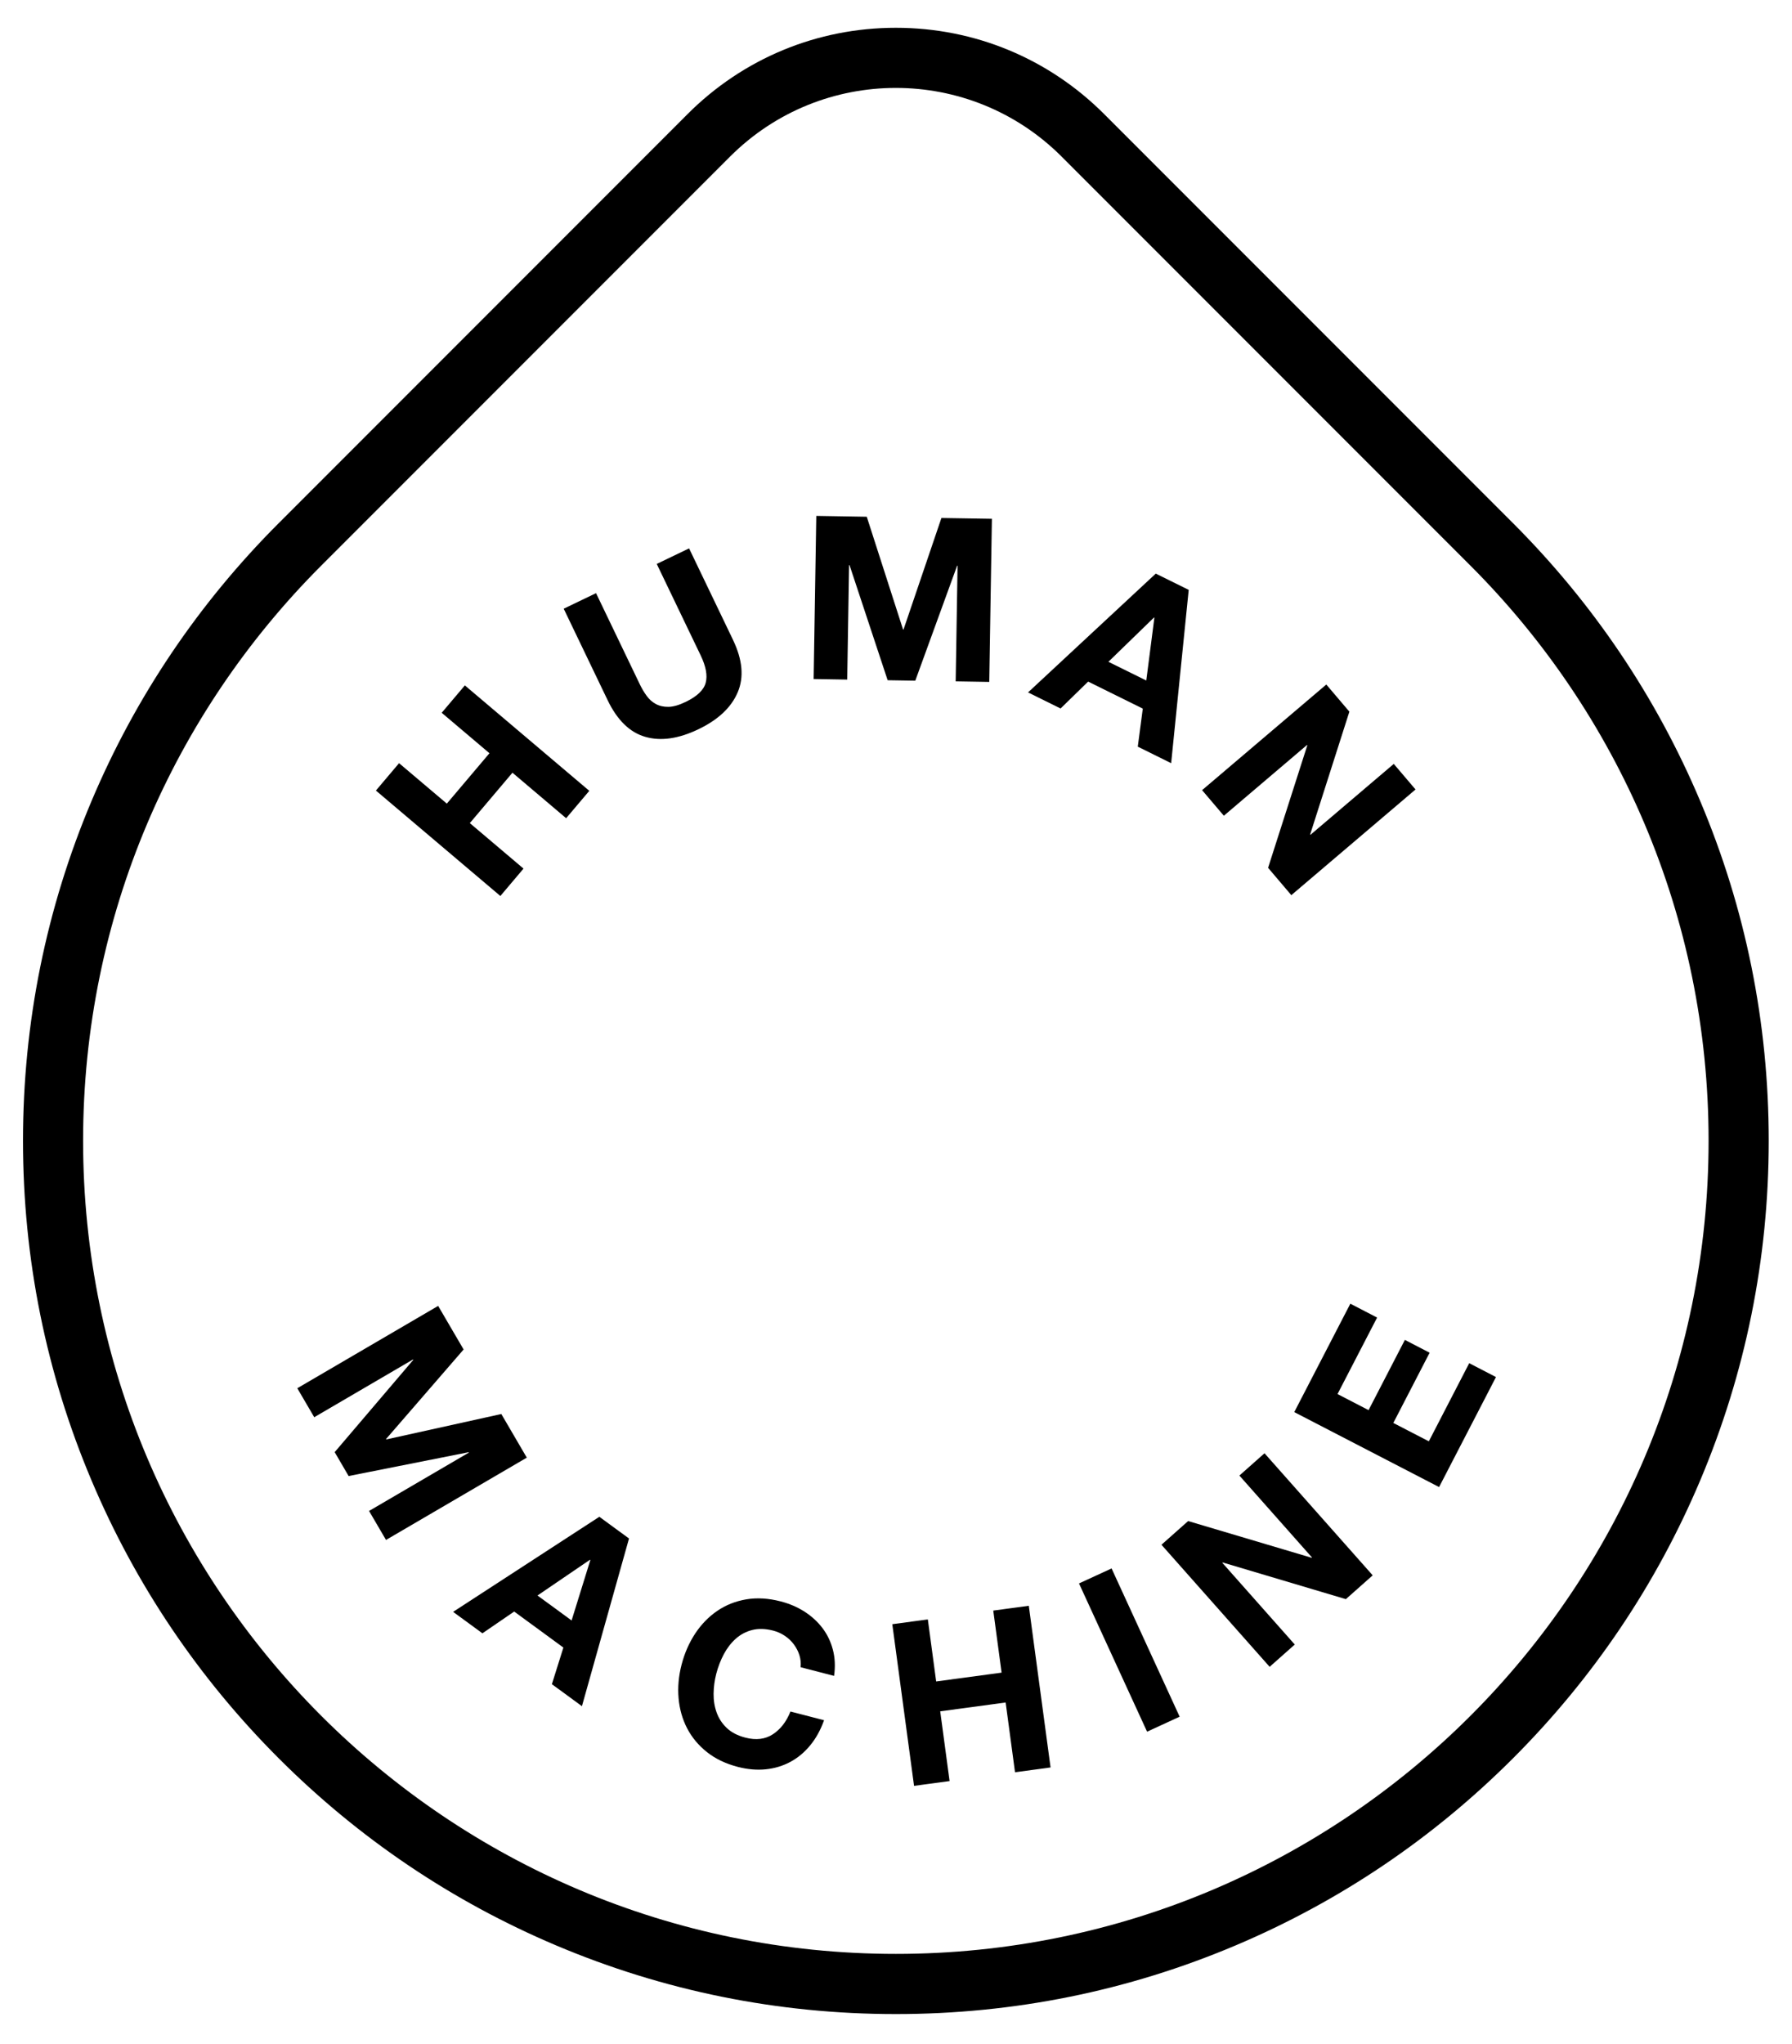
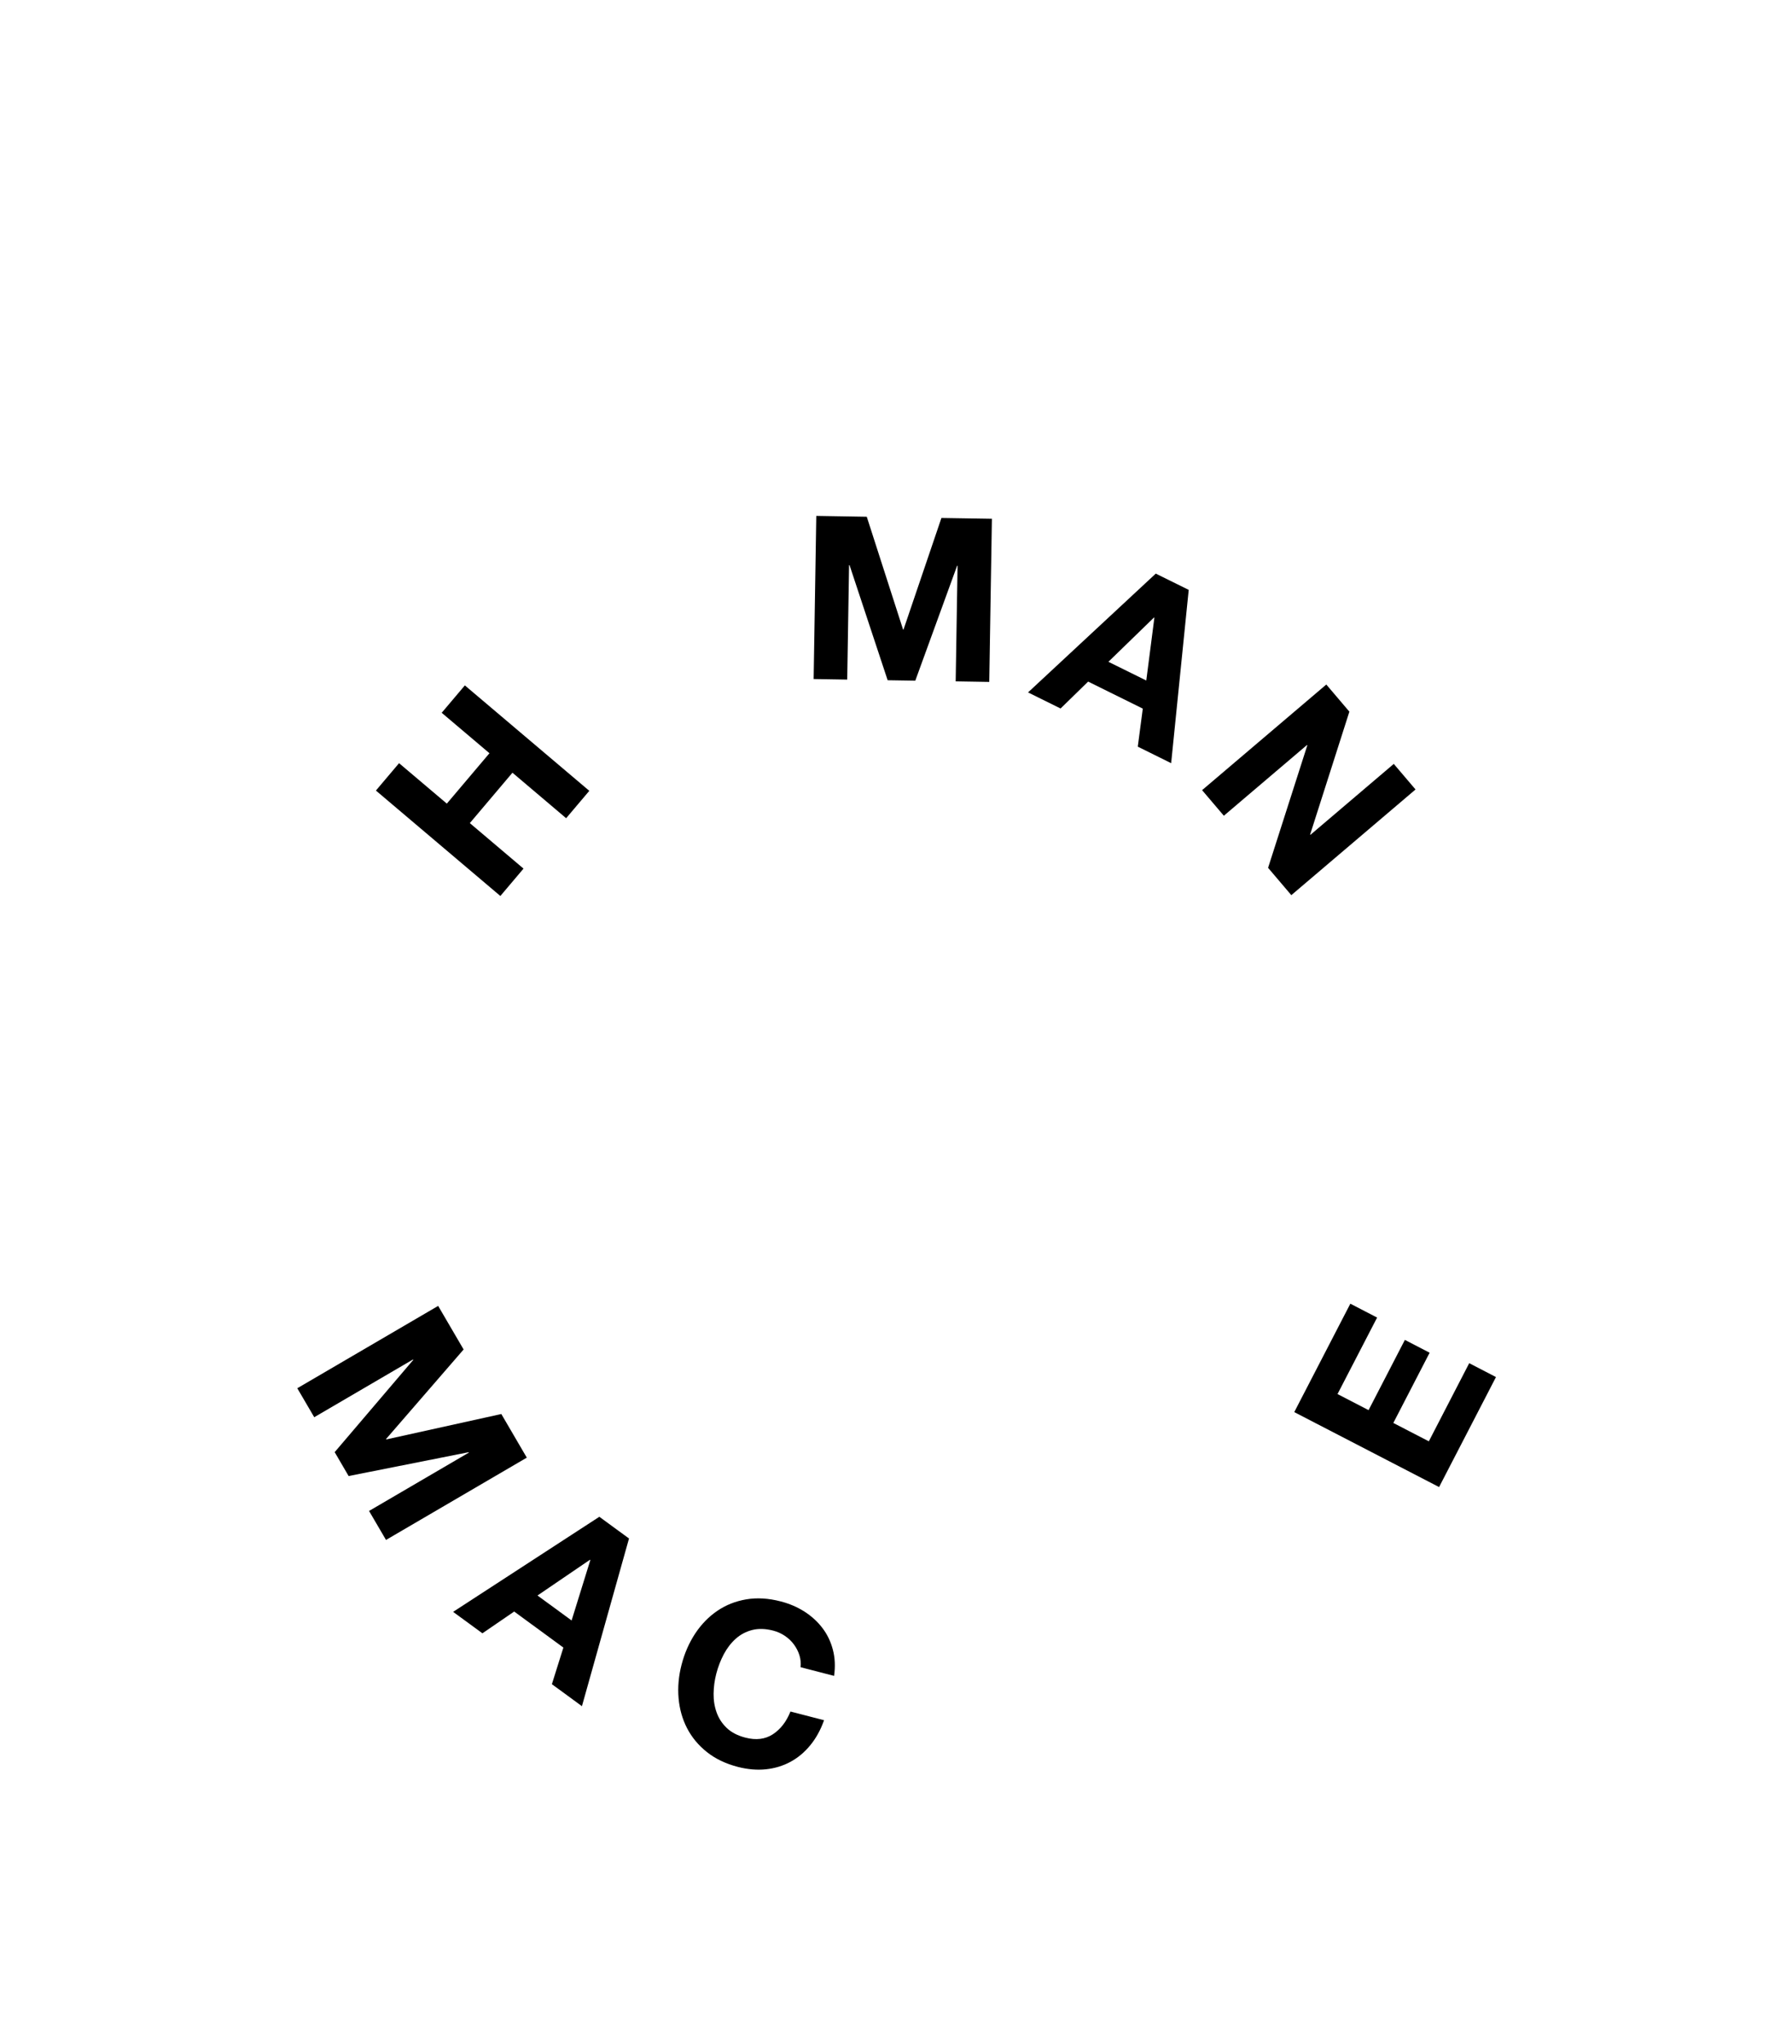
<svg xmlns="http://www.w3.org/2000/svg" id="Layer_1" viewBox="0 0 447.25 509.93">
  <defs>          .cls-1 {        fill: #010101;      }      </defs>
-   <path class="cls-1" d="M223.59,21.93c14.98,0,29.96,5.72,41.39,17.15l102.04,102.04c36.71,36.71,59.41,87.42,59.41,143.43,0,112.03-90.82,202.84-202.84,202.84S20.74,396.57,20.74,284.55c0-56.01,22.7-106.72,59.41-143.43l102.04-102.04c11.43-11.43,26.41-17.15,41.39-17.15M223.59,6.93c-19.64,0-38.11,7.65-52,21.54l-102.04,102.04c-20,20-35.71,43.3-46.68,69.24-11.36,26.87-17.13,55.4-17.13,84.8s5.76,57.93,17.13,84.8c10.97,25.94,26.68,49.24,46.68,69.24,20,20,43.3,35.71,69.24,46.68,26.87,11.36,55.4,17.13,84.8,17.13s57.93-5.76,84.8-17.13c25.94-10.97,49.24-26.68,69.24-46.68,20-20,35.71-43.3,46.68-69.24,11.36-26.87,17.13-55.4,17.13-84.8s-5.76-57.93-17.13-84.8c-10.97-25.94-26.68-49.24-46.68-69.24l-102.04-102.04c-13.89-13.89-32.36-21.54-52-21.54h0Z" />
  <g>
    <path class="cls-1" d="M109.35,325.74l6.36,10.88-19.36,22.34.06.1,28.71-6.34,6.36,10.88-35.14,20.53-4.23-7.23,24.9-14.55-.06-.1-29.94,5.94-3.48-5.96,19.62-23.02-.06-.1-24.66,14.41-4.23-7.23,35.14-20.53Z" />
    <path class="cls-1" d="M149.58,378.35l7.41,5.42-11.75,41.83-7.5-5.49,2.87-9.13-12.28-8.99-7.93,5.43-7.31-5.35,36.5-23.72ZM134.15,397.99l8.51,6.23,4.68-15.08-.09-.07-13.1,8.92Z" />
    <path class="cls-1" d="M199.81,415.88c.11-1.03.01-2.03-.29-2.99-.3-.96-.76-1.85-1.37-2.68-.61-.83-1.36-1.54-2.24-2.14-.88-.6-1.86-1.04-2.93-1.32-1.95-.5-3.7-.55-5.26-.15-1.56.4-2.92,1.13-4.1,2.18-1.17,1.05-2.16,2.34-2.97,3.85-.8,1.52-1.43,3.14-1.88,4.87-.43,1.66-.65,3.32-.67,4.98-.02,1.66.23,3.23.76,4.7s1.37,2.76,2.53,3.86,2.72,1.91,4.67,2.41c2.65.68,4.93.4,6.84-.85,1.91-1.25,3.37-3.14,4.38-5.67l8.39,2.17c-.86,2.41-2,4.49-3.44,6.24-1.43,1.75-3.08,3.13-4.95,4.14-1.87,1.01-3.91,1.63-6.13,1.86-2.22.23-4.54.03-6.97-.59-3.05-.79-5.64-2.03-7.75-3.71-2.12-1.68-3.76-3.66-4.94-5.93-1.18-2.27-1.89-4.77-2.13-7.5-.24-2.73.01-5.51.74-8.34.75-2.91,1.9-5.51,3.43-7.83,1.54-2.31,3.38-4.19,5.52-5.64,2.14-1.45,4.54-2.4,7.21-2.85,2.67-.45,5.53-.28,8.58.51,2.17.56,4.14,1.4,5.91,2.53,1.77,1.13,3.26,2.48,4.48,4.07,1.22,1.59,2.1,3.4,2.63,5.42.54,2.02.64,4.21.31,6.56l-8.39-2.17Z" />
-     <path class="cls-1" d="M222.7,405.15l8.87-1.2,2.08,15.48,16.33-2.2-2.08-15.48,8.87-1.2,5.43,40.33-8.87,1.2-2.34-17.4-16.33,2.2,2.34,17.4-8.87,1.19-5.43-40.33Z" />
-     <path class="cls-1" d="M269.3,394.98l8.13-3.74,16.99,36.98-8.13,3.74-16.99-36.98Z" />
-     <path class="cls-1" d="M289.89,385.32l6.65-5.9,30.82,9.16.08-.08-18.11-20.43,6.27-5.56,27,30.45-6.7,5.94-30.74-9.15-.09.08,18.08,20.39-6.27,5.56-27-30.45Z" />
+     <path class="cls-1" d="M222.7,405.15Z" />
    <path class="cls-1" d="M323.03,352.23l13.99-27.03,6.68,3.46-9.88,19.08,7.75,4.01,9.06-17.52,6.18,3.2-9.06,17.52,8.86,4.58,10.08-19.49,6.68,3.46-14.2,27.44-36.15-18.7Z" />
  </g>
  <g>
    <path class="cls-1" d="M93.82,197.2l5.78-6.83,11.92,10.09,10.64-12.57-11.92-10.09,5.78-6.83,31.06,26.3-5.78,6.83-13.4-11.35-10.64,12.57,13.4,11.35-5.78,6.83-31.06-26.3Z" />
-     <path class="cls-1" d="M182.94,159.61c2.39,4.97,2.78,9.33,1.17,13.1-1.61,3.77-4.86,6.82-9.76,9.18-4.96,2.39-9.39,3.03-13.27,1.92-3.88-1.1-7.03-4.16-9.43-9.16l-10.96-22.81,8.07-3.88,10.96,22.81c.48.99,1.03,1.93,1.67,2.8.63.88,1.4,1.56,2.31,2.05.91.49,1.96.72,3.15.7,1.19-.02,2.61-.43,4.25-1.22,2.88-1.38,4.55-2.98,5.03-4.79.48-1.81.06-4.09-1.26-6.83l-10.96-22.81,8.07-3.88,10.96,22.81Z" />
    <path class="cls-1" d="M203.73,128.69l12.6.21,9.06,28.14h.11s9.46-27.83,9.46-27.83l12.6.2-.66,40.69-8.38-.14.47-28.84h-.11s-10.44,28.67-10.44,28.67l-6.9-.11-9.51-28.71h-.12s-.46,28.55-.46,28.55l-8.38-.14.66-40.69Z" />
    <path class="cls-1" d="M288.45,143.08l8.23,4.06-4.38,43.23-8.33-4.12,1.25-9.49-13.64-6.74-6.88,6.71-8.12-4.01,31.88-29.64ZM276.63,165.08l9.46,4.67,2.02-15.66-.1-.05-11.37,11.04Z" />
    <path class="cls-1" d="M331.02,170.75l5.76,6.77-9.79,30.63.07.09,20.8-17.69,5.43,6.38-31,26.36-5.8-6.82,9.79-30.55-.07-.09-20.76,17.65-5.43-6.38,31.01-26.36Z" />
  </g>
</svg>